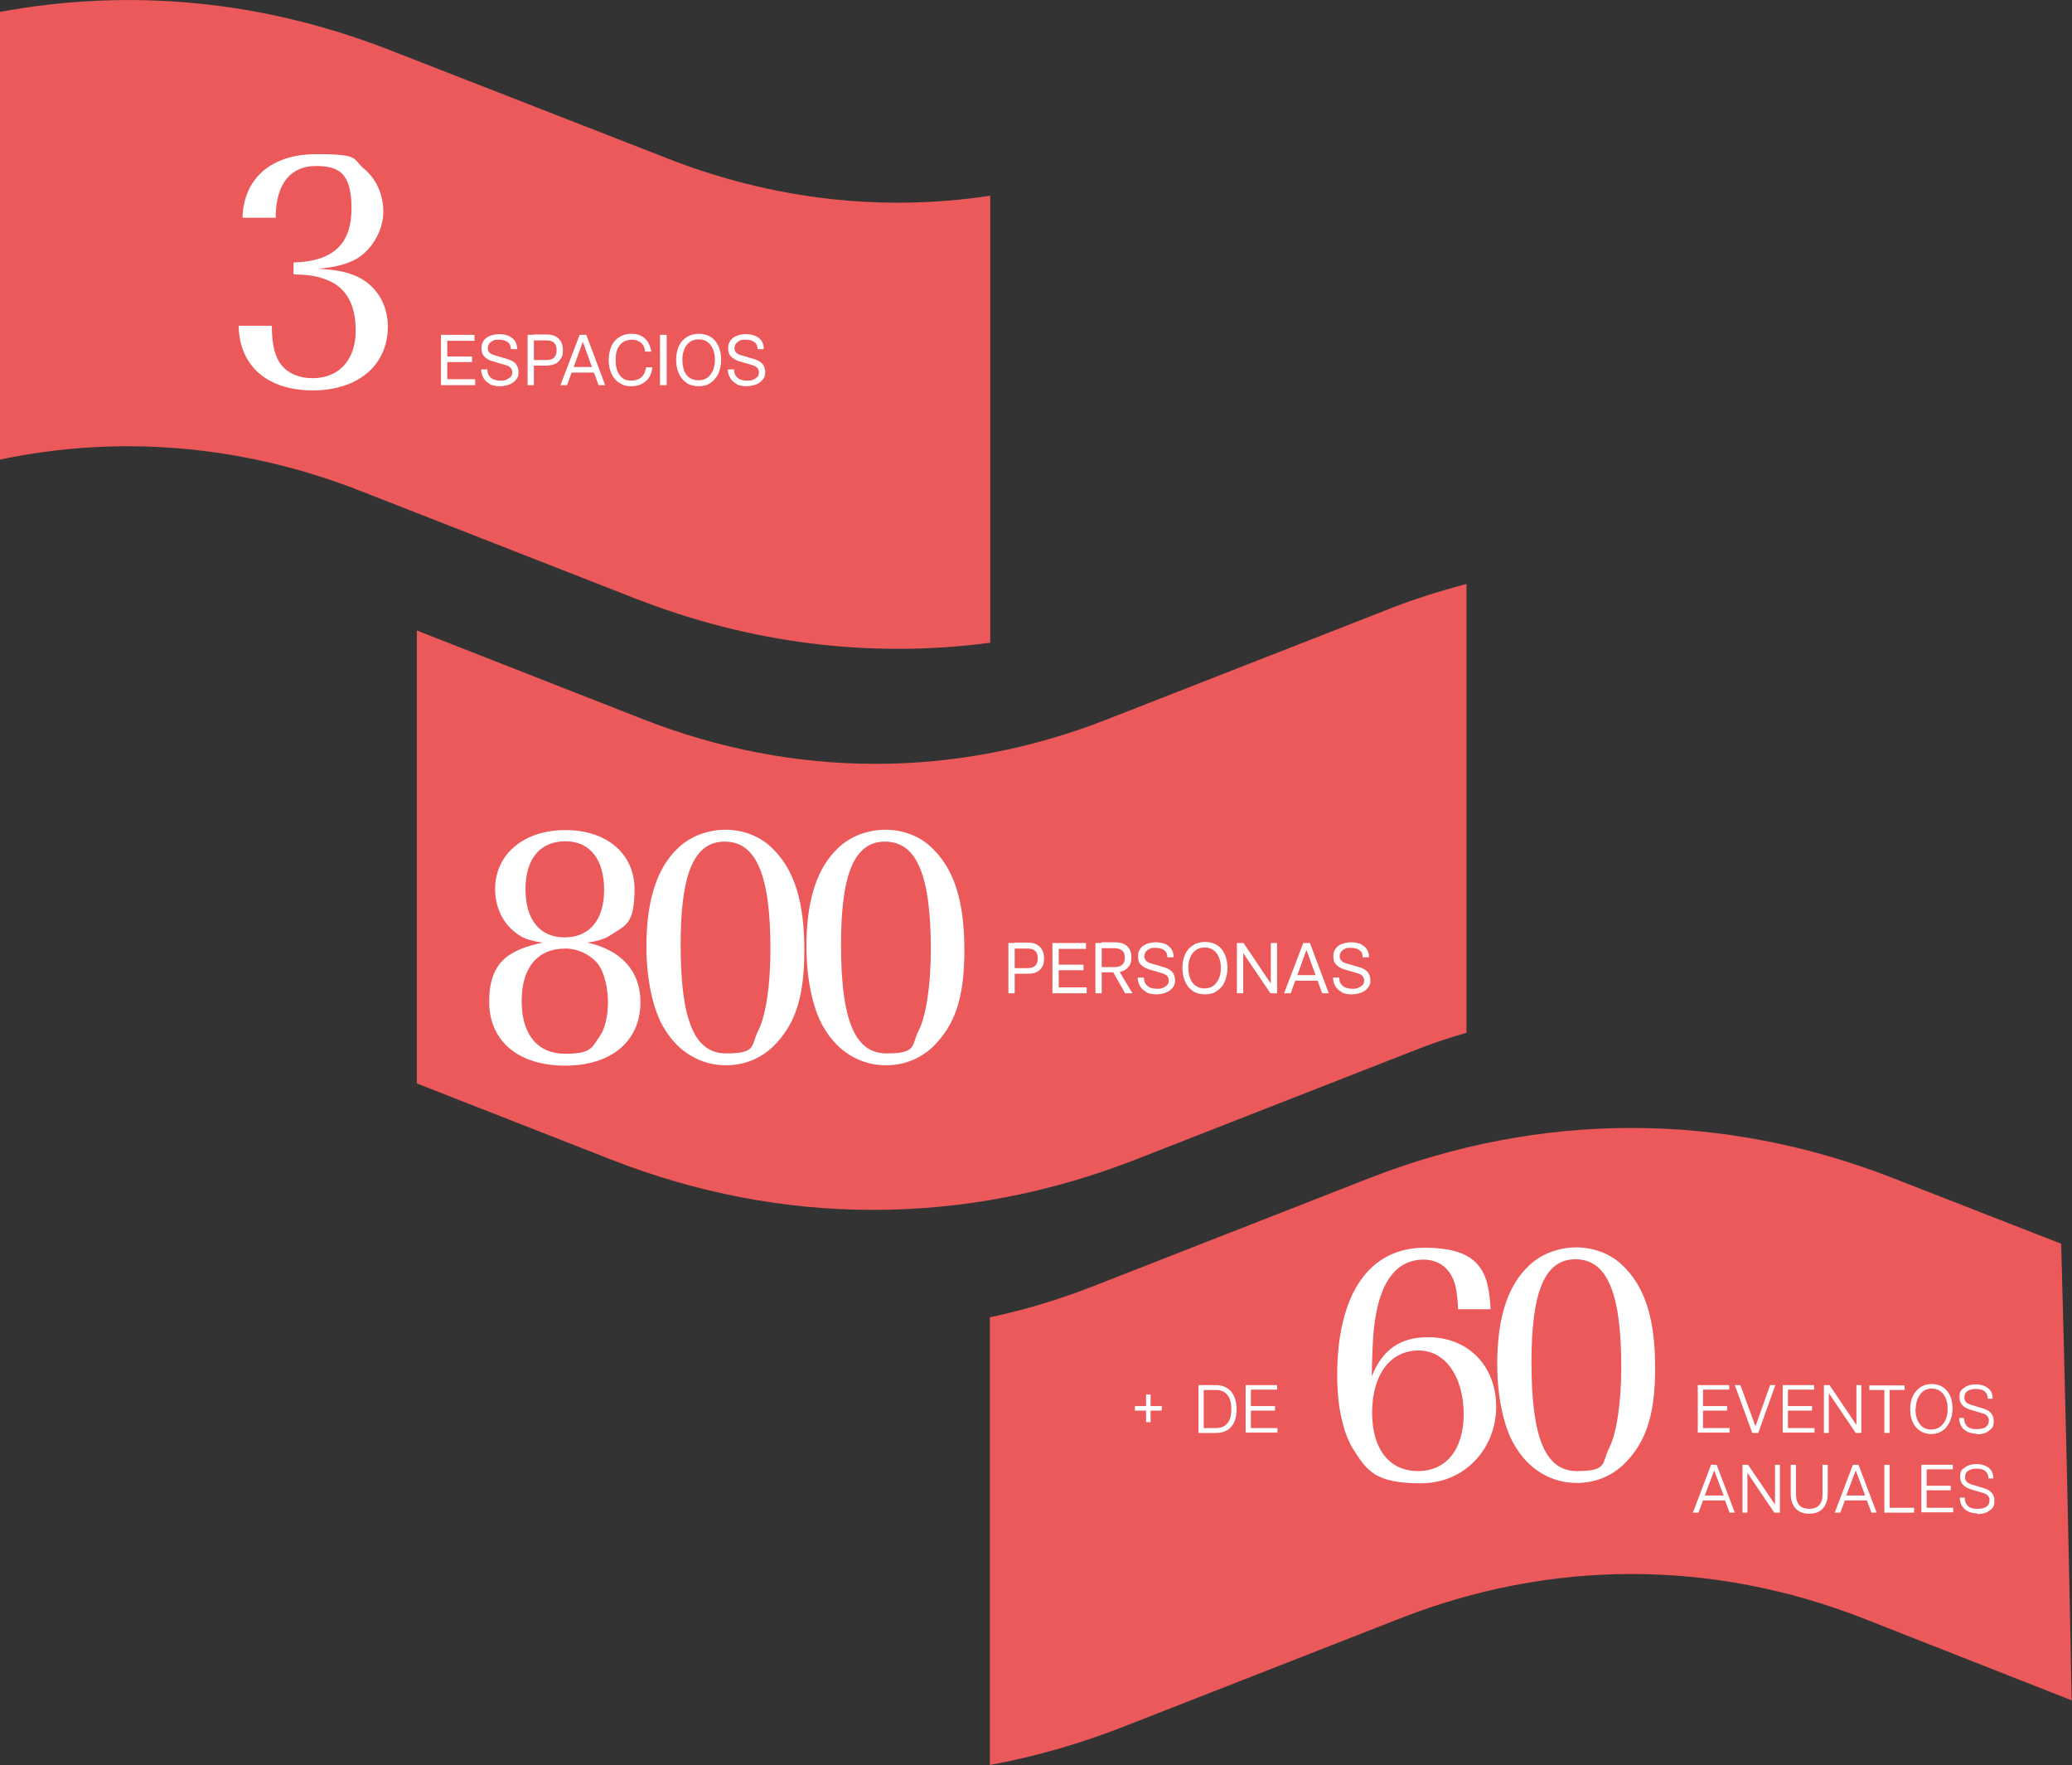
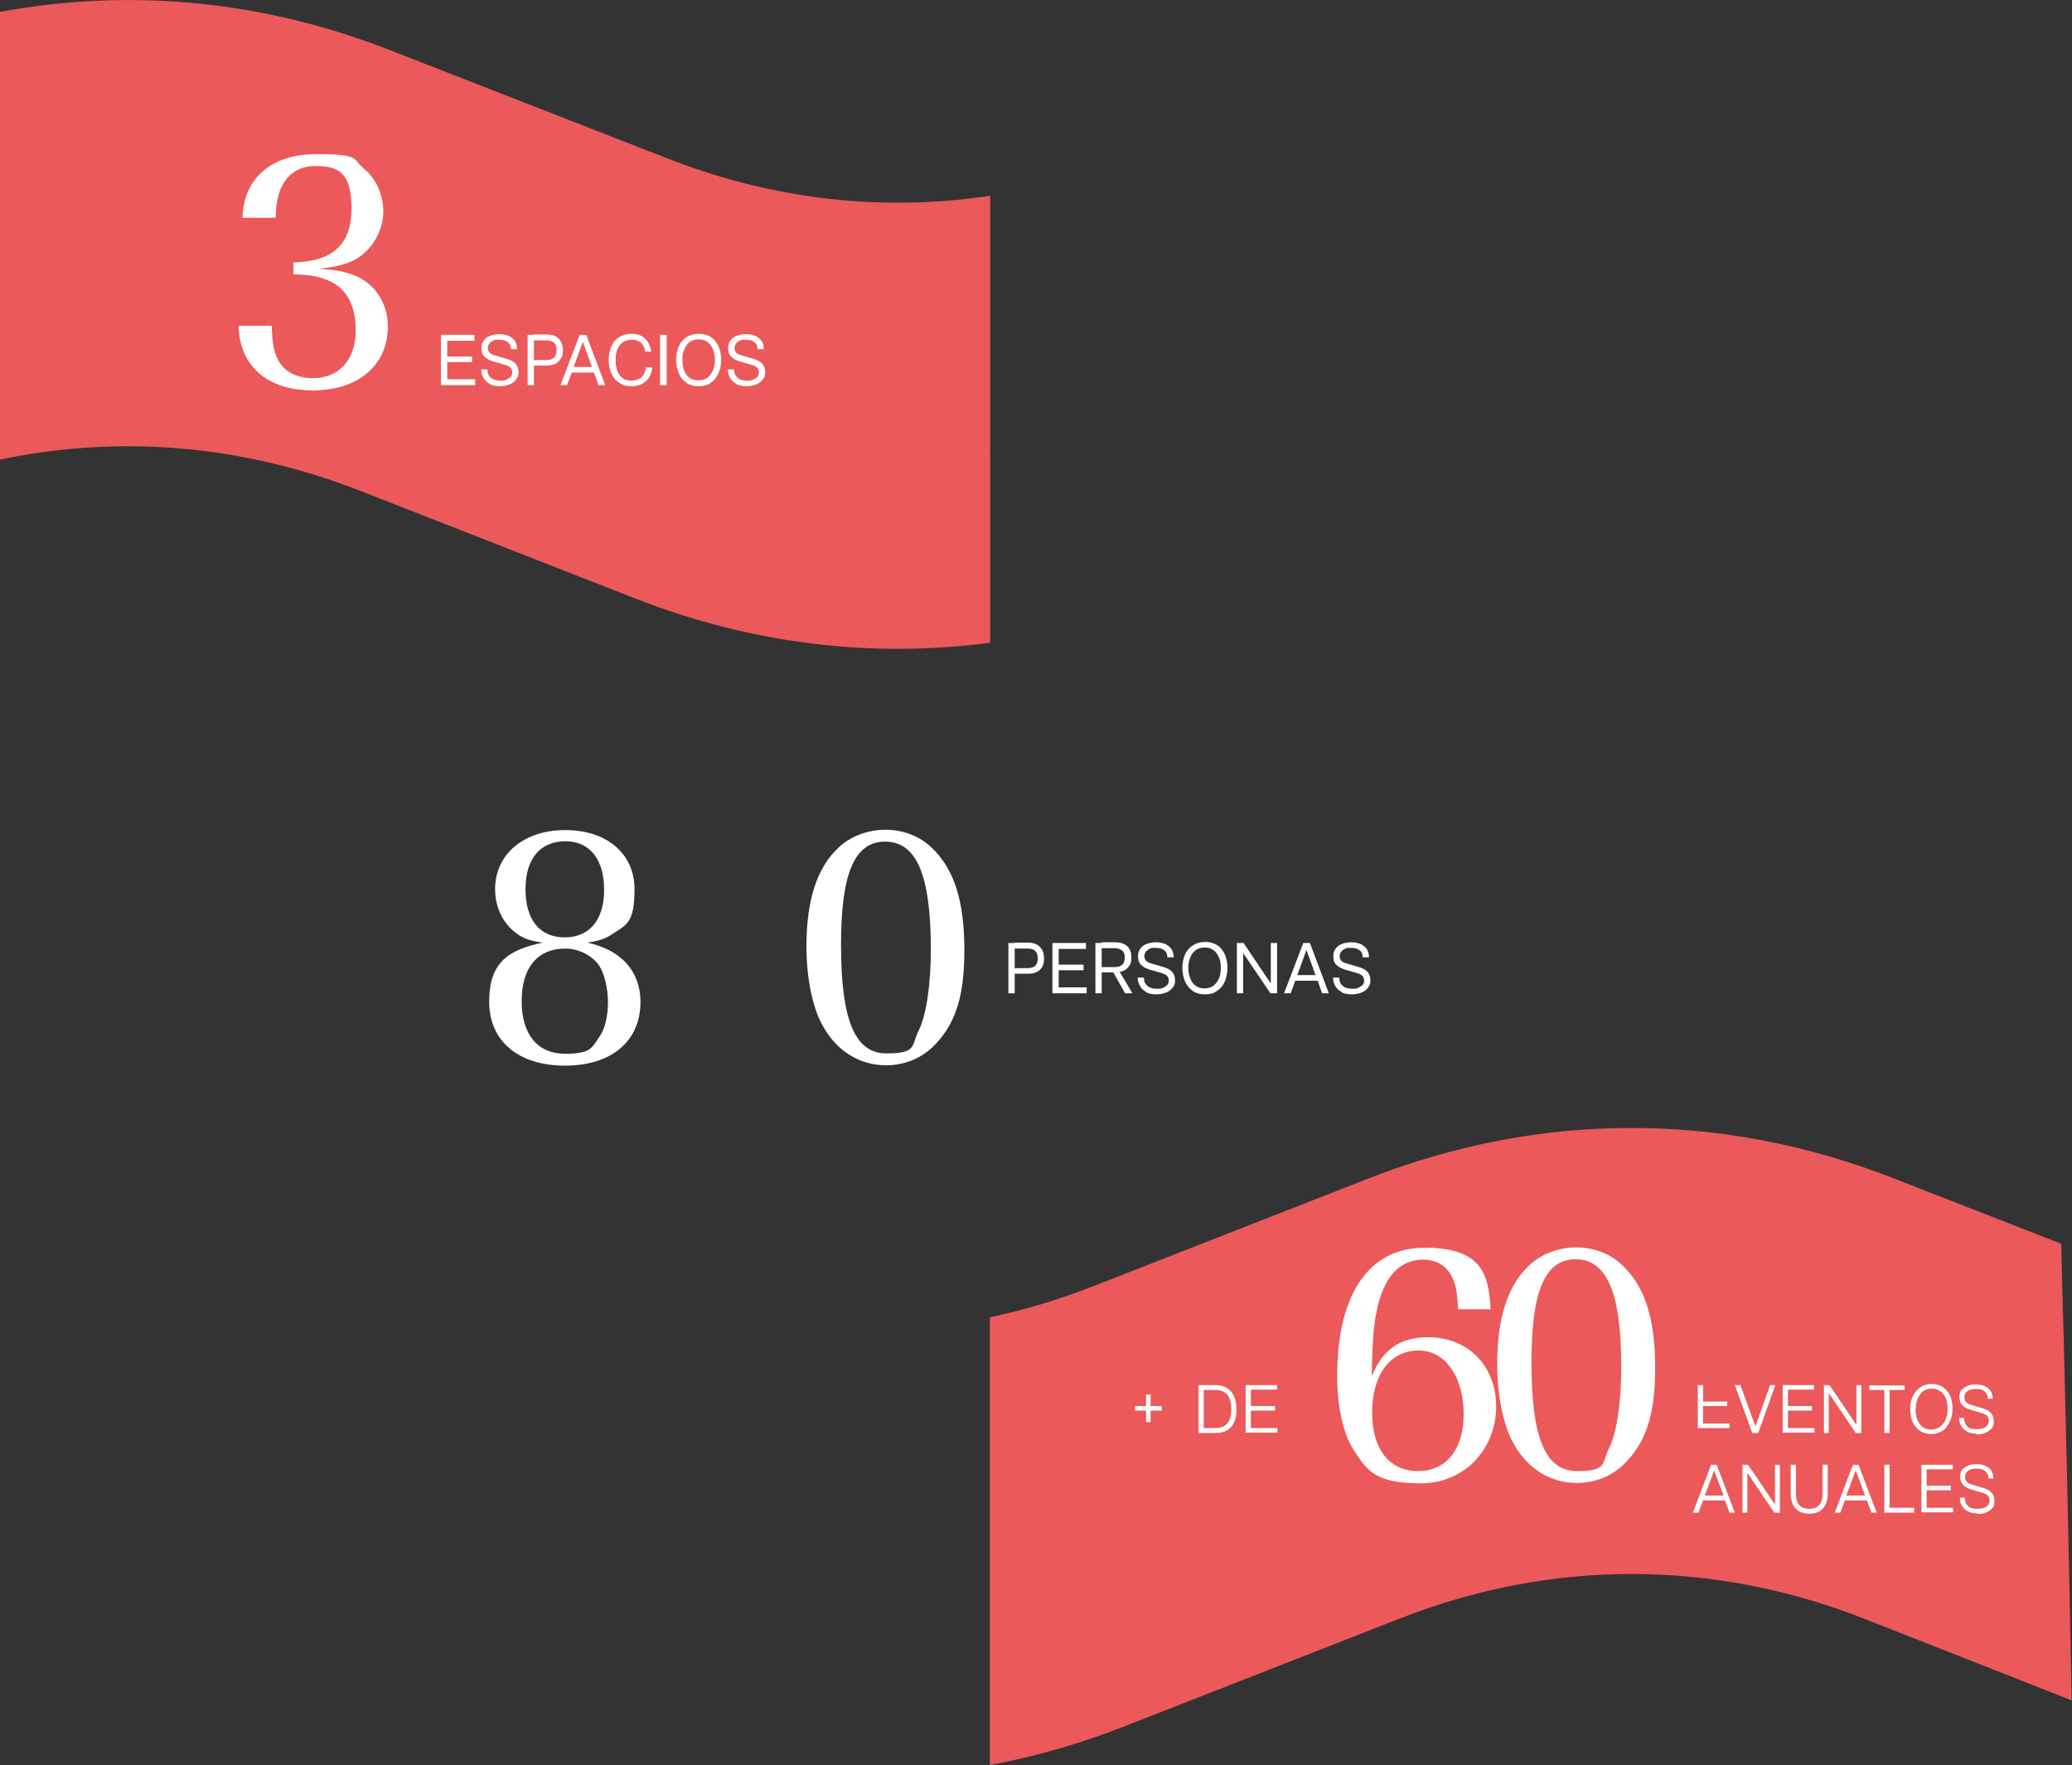
<svg xmlns="http://www.w3.org/2000/svg" id="Capa_1" viewBox="0 0 593 505">
  <rect x="0" y="0" width="593" height="505" fill="#333333" stroke="none" />
  <defs>
    <style>      .st0 {        fill: #eb595a;      }      .st1 {        fill: #fff;      }    </style>
  </defs>
  <path class="st0" d="M590,355.9l-47.9-18.7c-49.2-19.3-101.2-19.3-150.5,0l-78.7,30.8c-9.7,3.8-19.6,6.8-29.6,8.9v128.1c13-2.4,25.9-6.1,38.6-11.1l78.7-30.8c43.3-17,89.4-17,132.8,0l59.5,23.4c-.8-43.6-1.8-87.1-3-130.7Z" />
  <path class="st0" d="M283.4,56c-31,4.7-62.5,1.1-92.7-10.8L112,14.5C75.4.1,37.4-3.5,0,3.4v128.1c34.3-7.2,69.5-4.2,103,8.9l78.7,30.8c33.2,13,67.7,17.2,101.7,12.7V56Z" />
-   <path class="st0" d="M419.7,167.1c-8.1,2.1-16.2,4.7-24.1,7.9l-78.7,30.8c-43.3,17-89.4,17-132.8,0l-64.8-25.4v129.6l55.4,21.7c49.2,19.3,101.2,19.3,150.5,0l78.7-30.8c5.2-2.1,10.5-3.9,15.8-5.4v-128.4Z" />
  <g>
    <path class="st1" d="M126.2,95.8h1.8v14.4h-1.8v-14.4ZM127.2,102h7.9v1.6h-7.9v-1.6ZM127.2,108.5h8.8v1.7h-7.9l-.9-1.7ZM128,95.8h7.8v1.7s-8.6,0-8.6,0l.8-1.7Z" />
    <path class="st1" d="M140.3,109.9c-.8-.4-1.5-1-1.9-1.7-.4-.7-.7-1.6-.7-2.5h1.8c0,.7.1,1.3.4,1.7.3.5.7.8,1.2,1.1.5.2,1.2.4,2,.4s1.4,0,1.9-.3.9-.5,1.2-.8.4-.8.4-1.3-.2-1-.5-1.3c-.3-.3-.8-.6-1.6-.8l-3.4-1c-1.1-.3-1.9-.8-2.5-1.4s-.8-1.4-.8-2.4.2-1.5.6-2.1c.4-.6,1-1.1,1.8-1.4.8-.3,1.7-.5,2.7-.5s1.9.2,2.7.5c.8.4,1.4.9,1.8,1.5.4.7.6,1.4.6,2.3h-1.8c0-.9-.3-1.6-.9-2-.6-.5-1.4-.7-2.5-.7s-1.3,0-1.7.3c-.5.2-.8.5-1.1.8-.2.4-.4.8-.4,1.3s.2,1,.5,1.3c.3.3.8.6,1.6.8l3.4,1c1.1.3,2,.8,2.5,1.4.5.6.8,1.4.8,2.4s-.2,1.5-.7,2.1c-.4.6-1.1,1.1-1.9,1.4s-1.7.5-2.8.5-2.1-.2-2.9-.6Z" />
    <path class="st1" d="M151,95.8h1.8v14.4h-1.8v-14.4ZM151.5,103h4.9c1,0,1.7-.2,2.2-.7.5-.5.7-1.2.7-2.1s-.2-1.6-.7-2.1-1.2-.7-2.2-.7h-5l1.3-1.7h3.8c1.5,0,2.6.4,3.4,1.2.8.8,1.2,1.9,1.2,3.3s-.2,1.8-.6,2.4-.9,1.2-1.6,1.5-1.5.5-2.5.5h-5v-1.7Z" />
    <path class="st1" d="M165.8,95.8h2l5.4,14.4h-1.9l-4.5-12.4h0l-4.5,12.4h-1.9l5.5-14.4ZM163.1,105h7.4l.5,1.6h-8.4l.5-1.6Z" />
    <path class="st1" d="M177.2,109.5c-1-.6-1.7-1.5-2.2-2.6-.5-1.1-.8-2.4-.8-3.9s.3-2.8.8-4c.5-1.1,1.3-2,2.3-2.6,1-.6,2.1-.9,3.4-.9s2,.2,2.8.6,1.4,1,1.9,1.7c.5.8.8,1.7,1,2.8h-1.8c0-.8-.3-1.4-.6-1.9s-.8-.9-1.3-1.1c-.5-.3-1.2-.4-1.9-.4s-1.8.2-2.5.7c-.7.5-1.2,1.1-1.6,2-.4.9-.5,1.9-.5,3.2s.2,2.2.5,3.1c.4.9.9,1.5,1.5,2s1.5.7,2.5.7,2.2-.3,2.9-1c.7-.6,1.1-1.6,1.3-2.8h1.8c-.2,1.7-.8,3.1-1.9,4-1.1.9-2.4,1.4-4.1,1.4s-2.4-.3-3.3-.9Z" />
    <path class="st1" d="M188.9,95.8h1.9v14.4h-1.9v-14.4Z" />
    <path class="st1" d="M196.5,109.5c-1-.6-1.7-1.5-2.2-2.6-.5-1.1-.8-2.5-.8-4s.3-2.8.8-3.9c.5-1.1,1.3-2,2.3-2.6,1-.6,2.1-.9,3.4-.9s2.4.3,3.4.9,1.7,1.5,2.2,2.6.8,2.4.8,3.9-.3,2.8-.8,4c-.5,1.1-1.3,2-2.3,2.7s-2.1.9-3.4.9-2.4-.3-3.4-.9ZM202.4,108.1c.7-.5,1.2-1.2,1.6-2,.4-.9.6-1.9.6-3.2s-.2-2.2-.6-3.1c-.4-.9-.9-1.5-1.6-2-.7-.5-1.5-.7-2.4-.7s-1.8.2-2.5.7c-.7.5-1.2,1.1-1.6,2s-.6,1.9-.6,3.1.2,2.3.5,3.2c.4.9.9,1.6,1.6,2,.7.5,1.5.7,2.5.7s1.8-.2,2.5-.7Z" />
    <path class="st1" d="M210.9,109.9c-.8-.4-1.5-1-1.9-1.7-.4-.7-.7-1.6-.7-2.5h1.8c0,.7.1,1.3.4,1.7.3.5.7.8,1.2,1.1.5.2,1.2.4,2,.4s1.4,0,1.9-.3c.5-.2.9-.5,1.2-.8s.4-.8.4-1.3-.2-1-.5-1.3-.9-.6-1.6-.8l-3.4-1c-1.1-.3-1.9-.8-2.5-1.4s-.8-1.4-.8-2.4.2-1.5.6-2.1c.4-.6,1-1.1,1.8-1.4.8-.3,1.7-.5,2.7-.5s1.9.2,2.7.5c.8.4,1.4.9,1.8,1.5.4.7.6,1.4.6,2.3h-1.8c0-.9-.3-1.6-.9-2-.6-.5-1.4-.7-2.5-.7s-1.3,0-1.7.3c-.5.2-.8.5-1.1.8-.2.4-.4.8-.4,1.3s.2,1,.5,1.3c.3.3.8.6,1.6.8l3.4,1c1.1.3,2,.8,2.5,1.4.5.6.8,1.4.8,2.4s-.2,1.5-.7,2.1-1.1,1.1-1.9,1.4-1.7.5-2.8.5-2.1-.2-2.9-.6Z" />
  </g>
  <g>
    <path class="st1" d="M288.6,269.8h1.8v14.4h-1.8v-14.4ZM289.2,277h4.9c1,0,1.7-.2,2.2-.7.5-.5.7-1.2.7-2.1s-.2-1.6-.7-2.1c-.5-.5-1.2-.7-2.2-.7h-5l1.3-1.7h3.8c1.5,0,2.6.4,3.4,1.2.8.8,1.2,1.9,1.2,3.3s-.2,1.8-.5,2.4c-.4.7-.9,1.2-1.6,1.5-.7.4-1.5.5-2.5.5h-5v-1.7Z" />
    <path class="st1" d="M301.2,269.8h1.8v14.4h-1.8v-14.4ZM302.2,276h7.9v1.6h-7.9v-1.6ZM302.2,282.5h8.8v1.7h-7.9l-.9-1.7ZM303,269.8h7.8v1.7s-8.6,0-8.6,0l.8-1.7Z" />
    <path class="st1" d="M313.5,269.8h1.8v14.4h-1.8v-14.4ZM314,276.7h5c1,0,1.7-.2,2.2-.7.5-.4.7-1.1.7-2s-.2-1.6-.7-2c-.5-.4-1.2-.7-2.1-.7h-5.1l1.3-1.7h3.9c1.4,0,2.6.4,3.4,1.1.8.8,1.2,1.8,1.2,3.2s-.2,1.7-.5,2.3c-.4.6-.9,1.1-1.6,1.5-.7.3-1.5.5-2.5.5h-5.2v-1.6ZM318.4,278h2s3.7,6.2,3.7,6.2h-2.1l-3.5-6.2Z" />
    <path class="st1" d="M328.2,283.9c-.8-.4-1.5-1-1.9-1.7-.4-.7-.7-1.6-.7-2.5h1.8c0,.7.1,1.3.4,1.7.3.5.7.8,1.2,1.1.5.2,1.2.4,2,.4s1.4,0,1.9-.3c.5-.2.9-.5,1.2-.8s.4-.8.4-1.3-.2-1-.5-1.3-.9-.6-1.6-.8l-3.4-1c-1.1-.3-1.9-.8-2.5-1.4s-.8-1.4-.8-2.4.2-1.5.6-2.1c.4-.6,1-1.1,1.8-1.4.8-.3,1.7-.5,2.7-.5s1.9.2,2.7.5c.8.4,1.4.9,1.8,1.5.4.7.6,1.4.6,2.3h-1.8c0-.9-.3-1.6-.9-2-.6-.5-1.4-.7-2.5-.7s-1.3,0-1.7.3c-.5.2-.8.5-1.1.8-.2.4-.4.8-.4,1.3s.2,1,.5,1.3c.3.3.8.6,1.6.8l3.4,1c1.1.3,2,.8,2.5,1.4.5.6.8,1.4.8,2.4s-.2,1.5-.7,2.1-1.1,1.1-1.9,1.4-1.7.5-2.8.5-2.1-.2-2.9-.6Z" />
    <path class="st1" d="M341.4,283.5c-1-.6-1.7-1.5-2.2-2.6-.5-1.1-.8-2.5-.8-4s.3-2.8.8-3.9c.5-1.1,1.3-2,2.3-2.6,1-.6,2.1-.9,3.4-.9s2.4.3,3.4.9c1,.6,1.7,1.5,2.2,2.6.5,1.1.8,2.4.8,3.9s-.3,2.8-.8,4-1.3,2-2.3,2.7-2.1.9-3.4.9-2.4-.3-3.4-.9ZM347.2,282.1c.7-.5,1.2-1.2,1.6-2,.4-.9.6-1.9.6-3.2s-.2-2.2-.6-3.1-.9-1.5-1.6-2c-.7-.5-1.5-.7-2.4-.7s-1.8.2-2.5.7c-.7.5-1.2,1.1-1.6,2-.4.9-.6,1.9-.6,3.1s.2,2.3.6,3.2c.4.9.9,1.6,1.6,2,.7.5,1.5.7,2.4.7s1.8-.2,2.5-.7Z" />
    <path class="st1" d="M354,269.8h1.9l7.8,11.6h0v-11.6h1.8v14.4h-1.9l-7.8-11.5h0v11.5h-1.8v-14.4Z" />
    <path class="st1" d="M372.9,269.8h2l5.4,14.4h-1.9l-4.5-12.4h0l-4.5,12.4h-1.9l5.5-14.4ZM370.2,279h7.4l.5,1.6h-8.4l.5-1.6Z" />
    <path class="st1" d="M384.1,283.9c-.8-.4-1.5-1-1.9-1.7-.4-.7-.7-1.6-.7-2.5h1.8c0,.7.1,1.3.4,1.7.3.5.7.8,1.2,1.1.5.2,1.2.4,2,.4s1.4,0,1.9-.3.9-.5,1.2-.8.4-.8.4-1.3-.2-1-.5-1.3c-.3-.3-.8-.6-1.6-.8l-3.4-1c-1.1-.3-1.9-.8-2.5-1.4s-.8-1.4-.8-2.4.2-1.5.6-2.1c.4-.6,1-1.1,1.8-1.4.8-.3,1.7-.5,2.7-.5s1.9.2,2.7.5c.8.4,1.4.9,1.8,1.5.4.7.6,1.4.6,2.3h-1.8c0-.9-.3-1.6-.9-2-.6-.5-1.4-.7-2.5-.7s-1.3,0-1.7.3c-.5.2-.8.5-1.1.8-.2.4-.4.8-.4,1.3s.2,1,.5,1.3c.3.3.8.6,1.6.8l3.4,1c1.1.3,2,.8,2.5,1.4.5.6.8,1.4.8,2.4s-.2,1.5-.7,2.1c-.4.6-1.1,1.1-1.9,1.4s-1.7.5-2.8.5-2.1-.2-2.9-.6Z" />
  </g>
  <path class="st1" d="M84,75.1c11.3-.3,16.6-5.2,16.6-15.5s-3.8-12.1-10.3-12.1-11.4,4.4-11.4,14.8h-9.5c.3-11.3,8.3-18.2,21.1-18.2s10.2,1.3,13.7,4.2c3.6,3,5.5,7.4,5.5,12.4s-3.2,11.3-8.7,13.9c-3,1.3-5.1,1.8-9.8,2.3,4.9.3,7,.7,10,1.8,6,2.3,9.8,7.9,9.8,14.7,0,11.1-8.5,18.3-21.5,18.3s-21-7-21.2-18.5h9.5c0,4.4.6,7.6,1.8,9.8,1.8,3.4,5.4,5.2,9.9,5.2,7.5,0,12.3-5.2,12.3-13.6s-3.4-12.9-9-14.8c-2.6-.9-4.7-1.2-8.8-1.3v-3.3Z" />
  <g>
    <path class="st1" d="M183.3,286.7c0,11.2-8.3,18.2-21.6,18.2s-21.7-7-21.7-18.3,5.5-14.8,15.3-16.9c-4-.6-5.8-1.3-7.8-2.9-3.7-2.8-5.8-7.4-5.8-12.4,0-10,8.2-16.9,20.1-16.9s19.8,6.8,19.8,16.9-2.6,10.3-6.6,13c-1.8,1.2-3.6,1.8-6.9,2.3,9.7,2.1,15.2,8.2,15.2,17ZM149.3,286.5c0,9.5,4.6,15,12.4,15s7.7-1.9,10-5.1c1.4-2,2.3-5.7,2.3-9.6s-1-8.8-3.1-11.3c-2.2-2.5-5.6-4.1-9.1-4.1-7.9,0-12.5,5.4-12.5,15ZM150.4,254.4c0,8.8,4.1,13.8,11.2,13.8s11.3-5,11.3-13.6-4-13.9-11.1-13.9-11.4,4.9-11.4,13.7Z" />
-     <path class="st1" d="M220.6,242.3c6.6,6.1,9.6,15.3,9.6,29.6s-3,21.6-8.9,27.5c-3.6,3.5-8.4,5.4-13.5,5.4-7.4,0-13.9-3.9-17.9-10.9-3.1-5.2-4.9-13.9-4.9-23.1,0-13.2,3-22.5,9.1-28.2,3.4-3.3,8.5-5.2,13.5-5.2s9.7,1.8,13,4.9ZM194.8,270.3c0,21.7,4,31.1,13,31.1s7-2.3,9.3-6.7c2.1-4.3,3.4-12.9,3.4-23.1,0-21.3-4.1-30.8-13.1-30.8s-12.6,9.7-12.6,29.5Z" />
    <path class="st1" d="M266.4,242.3c6.6,6.1,9.6,15.3,9.6,29.6s-3,21.6-8.9,27.5c-3.6,3.5-8.4,5.4-13.5,5.4-7.4,0-13.9-3.9-17.9-10.9-3.1-5.2-4.9-13.9-4.9-23.1,0-13.2,3-22.5,9.1-28.2,3.4-3.3,8.5-5.2,13.5-5.2s9.7,1.8,13,4.9ZM240.7,270.3c0,21.7,4,31.1,13,31.1s7-2.3,9.3-6.7c2.1-4.3,3.4-12.9,3.4-23.1,0-21.3-4.1-30.8-13.1-30.8s-12.6,9.7-12.6,29.5Z" />
  </g>
  <g>
    <path class="st1" d="M417.3,374.6c-.2-4.7-.7-7.4-1.8-9.4-1.6-3.1-4.5-4.8-8.1-4.8-8,0-12.9,6.8-14.2,20-.3,2.6-.5,7-.6,13.4,3-7.6,8.1-11.2,16.1-11.2,11.5,0,19.5,8.2,19.5,19.9s-8.7,21.9-21.6,21.9-15.4-3.5-19.4-9.9c-2.9-4.7-4.5-12.3-4.5-20.9,0-23.3,9.1-36.6,25-36.6s18.4,7,18.9,17.6h-9.5ZM392.7,404.2c0,10.4,4.9,16.7,13.1,16.7s13.1-6.3,13.1-16.3-4.8-18.2-12.9-18.2-13.3,6.9-13.3,17.8Z" />
    <path class="st1" d="M464.1,361.8c6.6,6.1,9.6,15.3,9.6,29.6s-3,21.6-8.9,27.5c-3.6,3.5-8.4,5.4-13.5,5.4-7.4,0-13.9-3.9-17.9-10.9-3.1-5.2-4.9-13.9-4.9-23.1,0-13.2,3-22.5,9.1-28.2,3.4-3.3,8.5-5.2,13.5-5.2s9.7,1.8,13,4.9ZM438.3,389.8c0,21.7,4,31.1,13,31.1s7-2.3,9.3-6.7c2.1-4.3,3.4-12.9,3.4-23.1,0-21.3-4.1-30.8-13.1-30.8s-12.6,9.7-12.6,29.5Z" />
  </g>
  <g>
-     <path class="st1" d="M485.9,410v-13.7h9v1.3h-7.5v4.7h6.9v1.3h-6.9v5h7.6v1.3h-9.1Z" />
+     <path class="st1" d="M485.9,410v-13.7h9h-7.5v4.7h6.9v1.3h-6.9v5h7.6v1.3h-9.1Z" />
    <path class="st1" d="M501.5,410l-5-13.7h1.6l4.3,11.8h0l4.2-11.8h1.5l-4.9,13.7h-1.6Z" />
    <path class="st1" d="M510.2,410v-13.7h9v1.3h-7.5v4.7h6.9v1.3h-6.9v5h7.6v1.3h-9.1Z" />
    <path class="st1" d="M522,410v-13.7h1.6l7.7,11.4h0v-11.4h1.4v13.7h-1.6l-7.7-11.4h0v11.4h-1.4Z" />
    <path class="st1" d="M539.3,410v-12.3h-4.3v-1.3h10.1v1.3h-4.3v12.3h-1.5Z" />
    <path class="st1" d="M557.1,408.3c-1.1,1.3-2.6,2-4.4,2s-3.3-.7-4.4-2-1.6-3-1.6-5.2.6-3.8,1.7-5.1,2.6-2,4.4-2,3.3.6,4.4,1.9c1.1,1.3,1.6,3,1.6,5.1s-.6,3.9-1.7,5.2ZM548.2,403.1c0,1.8.4,3.2,1.2,4.3s1.9,1.6,3.3,1.6,2.5-.5,3.4-1.6,1.3-2.5,1.3-4.3-.4-3.1-1.2-4.2c-.8-1-1.9-1.6-3.3-1.6s-2.5.5-3.3,1.6c-.8,1-1.3,2.4-1.3,4.2Z" />
    <path class="st1" d="M565.8,410.2c-1.6,0-2.8-.4-3.7-1.2-.9-.8-1.4-1.9-1.4-3.3h1.4c0,1,.3,1.8.9,2.4.6.6,1.5.8,2.7.8s2-.2,2.6-.6c.6-.4.9-1,.9-1.8s-.2-1-.5-1.4c-.3-.3-.8-.6-1.6-.8l-3.3-1c-2-.6-3-1.8-3-3.5s.4-2.1,1.3-2.7c.9-.7,2-1,3.4-1s2.6.4,3.5,1.1c.9.7,1.3,1.7,1.3,3h-1.4c0-.9-.3-1.6-.9-2.1-.6-.5-1.4-.7-2.5-.7s-1.8.2-2.4.6c-.6.4-.9,1-.9,1.8s.2,1,.5,1.4c.3.3.8.6,1.6.8l3.3,1c2,.6,3,1.8,3,3.6s-.5,2.1-1.4,2.8c-.9.7-2.1,1-3.6,1Z" />
    <path class="st1" d="M484.5,432.8l5.2-13.7h1.6l5.2,13.7h-1.5l-1.3-3.5h-6.3l-1.3,3.5h-1.5ZM487.9,427.9h5.4l-2.7-7.2h0l-2.7,7.2Z" />
    <path class="st1" d="M498.7,432.8v-13.7h1.6l7.7,11.4h0v-11.4h1.4v13.7h-1.6l-7.7-11.4h0v11.4h-1.4Z" />
    <path class="st1" d="M521.7,431.6c-.9,1-2.2,1.5-3.9,1.5s-3-.5-3.9-1.5c-.9-1-1.4-2.4-1.4-4.2v-8.3h1.5v8.4c0,2.8,1.3,4.2,3.8,4.2s3.8-1.4,3.8-4.2v-8.4h1.5v8.3c0,1.8-.5,3.2-1.4,4.2Z" />
    <path class="st1" d="M525.1,432.8l5.2-13.7h1.6l5.2,13.7h-1.5l-1.3-3.5h-6.3l-1.3,3.5h-1.5ZM528.4,427.9h5.4l-2.7-7.2h0l-2.7,7.2Z" />
    <path class="st1" d="M539.3,432.8v-13.7h1.5v12.3h7v1.4h-8.4Z" />
    <path class="st1" d="M549.9,432.8v-13.7h9v1.3h-7.5v4.7h6.9v1.3h-6.9v5h7.6v1.3h-9.1Z" />
    <path class="st1" d="M566,433c-1.6,0-2.8-.4-3.7-1.2-.9-.8-1.4-1.9-1.4-3.3h1.4c0,1,.3,1.8.9,2.4.6.6,1.5.8,2.7.8s2-.2,2.6-.6c.6-.4.9-1,.9-1.8s-.2-1-.5-1.4c-.3-.3-.8-.6-1.6-.8l-3.3-1c-2-.6-3-1.8-3-3.5s.4-2.1,1.3-2.7c.9-.7,2-1,3.4-1s2.6.4,3.5,1.1c.9.7,1.3,1.7,1.3,3h-1.4c0-.9-.3-1.6-.9-2.1-.6-.5-1.4-.7-2.5-.7s-1.8.2-2.4.6c-.6.4-.9,1-.9,1.8s.2,1,.5,1.4c.3.3.8.6,1.6.8l3.3,1c2,.6,3,1.8,3,3.6s-.5,2.1-1.4,2.8c-.9.7-2.1,1-3.6,1Z" />
  </g>
  <g>
    <path class="st1" d="M324.8,403.6v-1.3h3.2v-3.3h1.3v3.3h3.2v1.3h-3.2v3.3h-1.3v-3.3h-3.2Z" />
    <path class="st1" d="M347.9,410h-4.9v-13.7h4.9c1.9,0,3.3.6,4.4,1.8,1,1.2,1.6,2.9,1.6,5.1s-.5,3.8-1.5,5c-1,1.2-2.5,1.8-4.4,1.8ZM344.5,408.6h3.4c3,0,4.5-1.8,4.5-5.4s-1.5-5.5-4.5-5.5h-3.4v11Z" />
    <path class="st1" d="M356.5,410v-13.7h9v1.3h-7.5v4.7h6.9v1.3h-6.9v5h7.6v1.3h-9.1Z" />
  </g>
</svg>